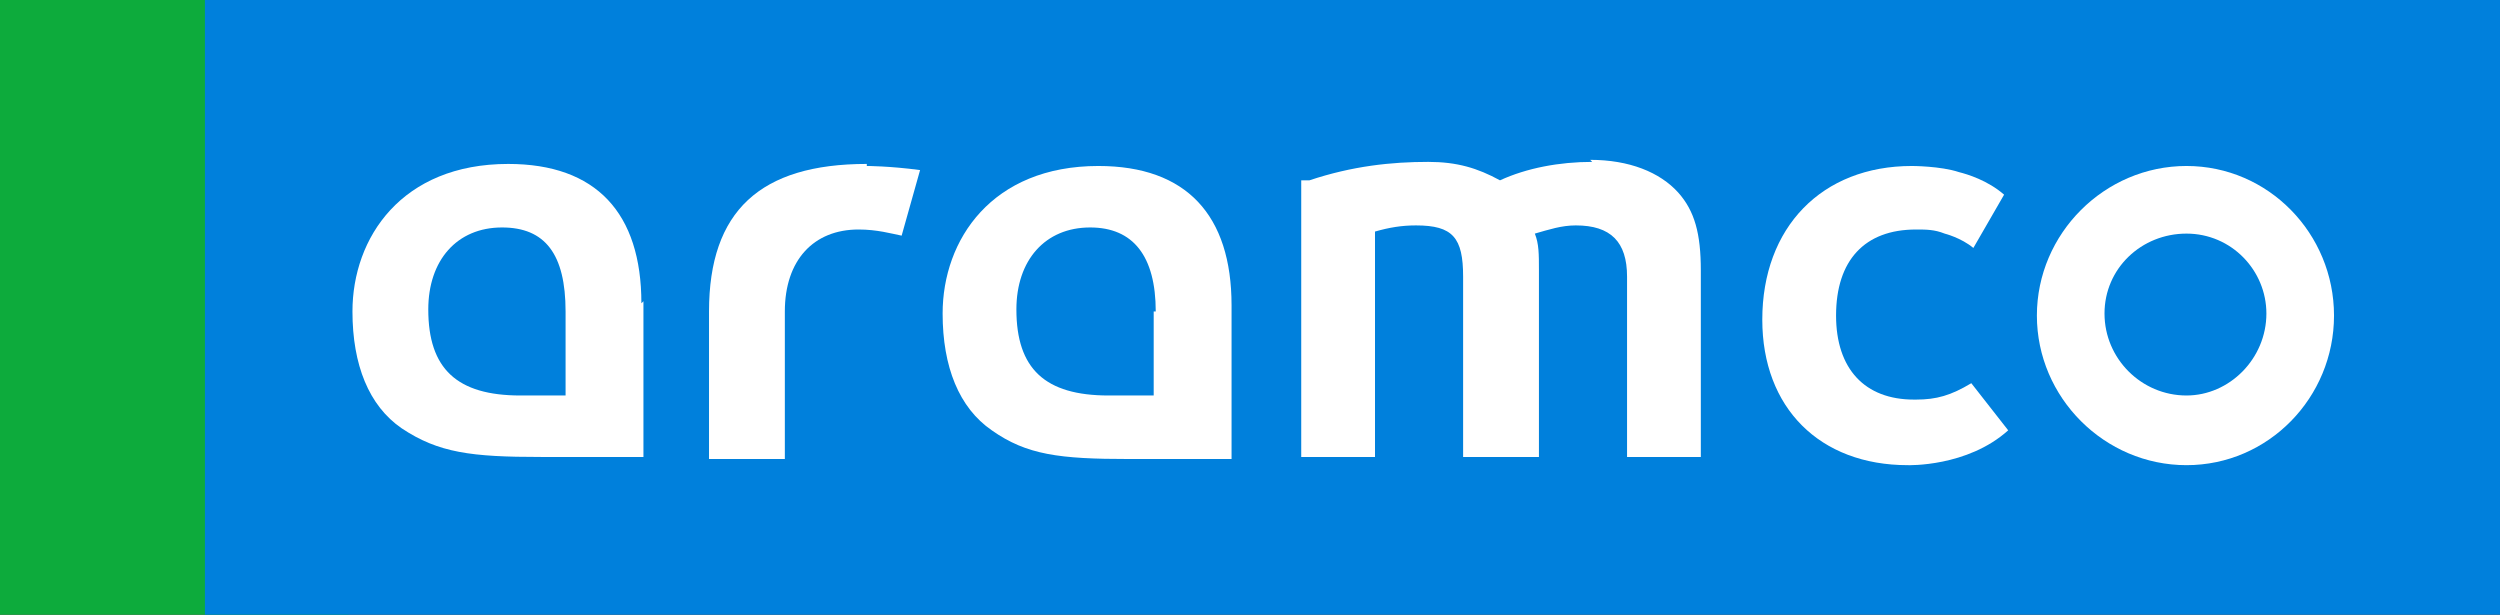
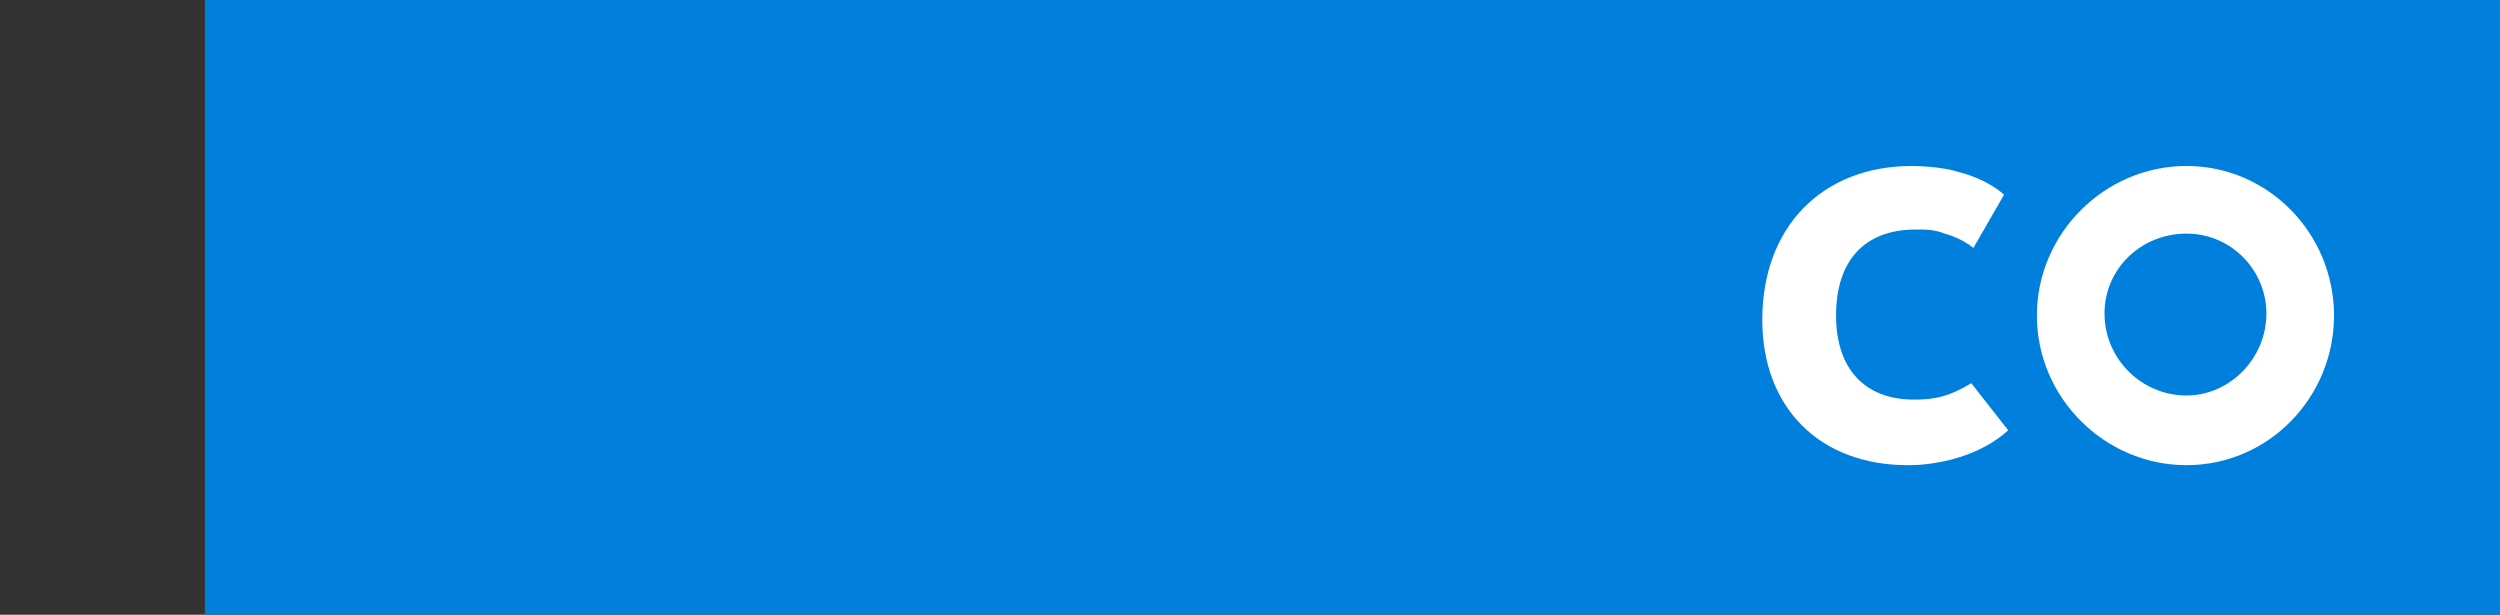
<svg xmlns="http://www.w3.org/2000/svg" id="Layer_2" version="1.1" viewBox="0 0 122 30">
  <rect x="0" y="0" width="122" height="30" fill="#333333" stroke="none" />
  <defs>
    <style>
      .st0 {
        fill: #fff;
      }

      .st1 {
        fill: #0080dc;
      }

      .st2 {
        fill: #0dab3c;
      }
    </style>
  </defs>
  <g id="Layer_1-2">
-     <polygon class="st2" points="0 30 17 30 17 0 0 0 0 30" />
    <polygon class="st1" points="10 0 10 30 122 30 122 0 10 0" />
    <path class="st0" d="M106.7,19.3c-2.2,0-4-1.8-4-4s1.8-3.9,4-3.9c2.2,0,3.9,1.8,3.9,3.9,0,2.2-1.8,4-3.9,4M106.7,8.1c-4,0-7.3,3.3-7.3,7.3,0,4,3.3,7.3,7.3,7.3,4,0,7.2-3.3,7.2-7.3,0-4-3.2-7.3-7.2-7.3" />
-     <path class="st0" d="M77.7,7.9c-1.6,0-3.2.3-4.5.9-1.1-.6-2.1-.9-3.5-.9-1.8,0-3.7.2-5.8.9h-.4c0,.1,0,13.5,0,13.5h3.6v-11c.7-.2,1.3-.3,2-.3,1.8,0,2.3.6,2.3,2.5v8.8s3.7,0,3.7,0v-9.1c0-.8,0-1.3-.2-1.8.7-.2,1.3-.4,2-.4,1.7,0,2.5.8,2.5,2.5v8.8s3.6,0,3.6,0v-9.1c0-1.8-.3-2.9-1.1-3.8-.9-1-2.4-1.6-4.3-1.6" />
    <path class="st0" d="M93.4,19.5c-2.4,0-3.8-1.5-3.8-4.1,0-2.7,1.4-4.2,3.9-4.2.5,0,.9,0,1.4.2,0,0,.8.2,1.4.7l1.5-2.6c-.8-.7-1.8-1-2.2-1.1-.9-.3-2.3-.3-2.3-.3-4.4,0-7.3,3-7.3,7.5,0,4.3,2.8,7.1,7.1,7.1,0,0,2.9.1,4.9-1.7l-1.8-2.3c-1,.6-1.7.8-2.7.8" />
-     <path class="st0" d="M42.3,8c-5.2,0-7.7,2.3-7.7,7.2v7.2s3.7,0,3.7,0v-6.9s0-.3,0-.3c0-2.5,1.4-4,3.6-4,.9,0,1.6.2,2.1.3l.9-3.2c-1.5-.2-2.6-.2-2.6-.2" />
-     <path class="st0" d="M56.4,15.2c0-2.7-1.1-4.1-3.2-4.1-2.2,0-3.6,1.6-3.6,4,0,2.9,1.4,4.2,4.5,4.2h2.2v-4.1s0,0,0,0ZM60.1,14.8v7.6s-5,0-5,0c-3.4,0-5-.2-6.7-1.4-1.6-1.1-2.4-3.1-2.4-5.7,0-3.6,2.4-7.2,7.6-7.2,4.3,0,6.5,2.4,6.5,6.8" />
-     <path class="st0" d="M27.6,15.2c0-2.8-1-4.1-3.1-4.1-2.2,0-3.6,1.6-3.6,4,0,2.9,1.4,4.2,4.5,4.2h2.2v-4.1s0,0,0,0ZM31.4,14.7v7.6s-5,0-5,0c-3.4,0-5-.2-6.8-1.4-1.6-1.1-2.4-3.1-2.4-5.7,0-3.6,2.4-7.2,7.6-7.2,4.3,0,6.5,2.4,6.5,6.8" />
  </g>
</svg>